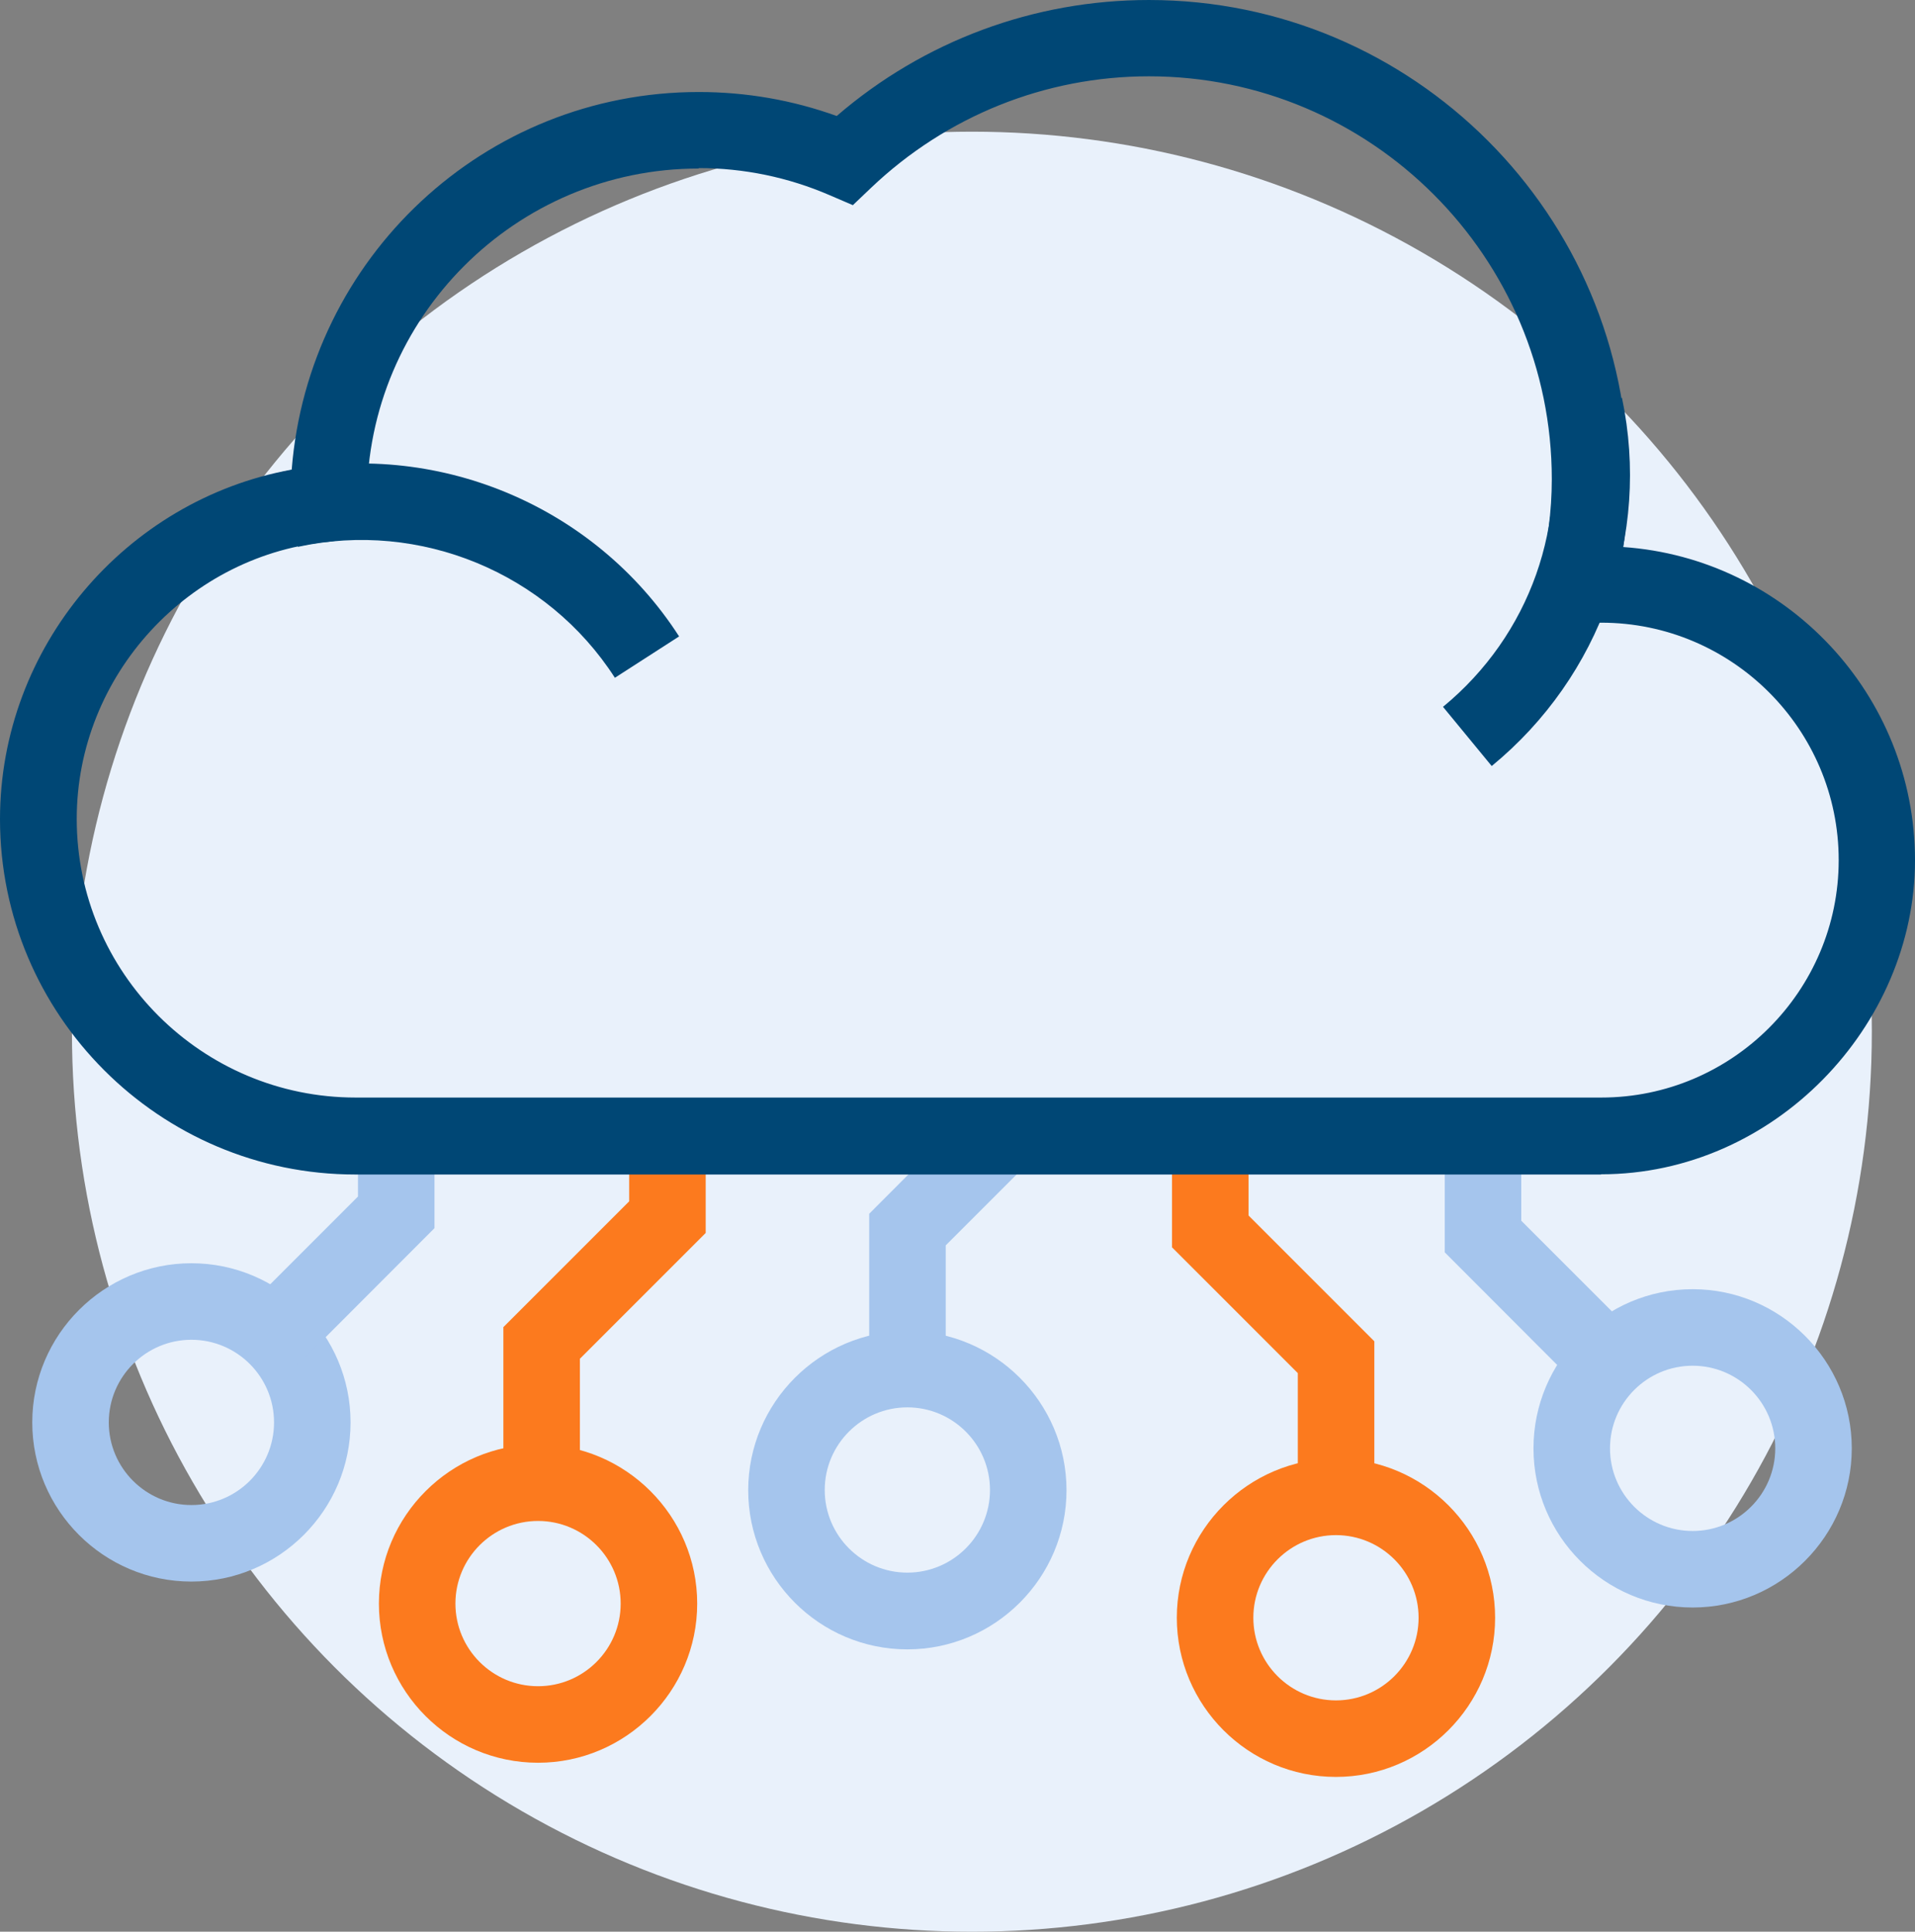
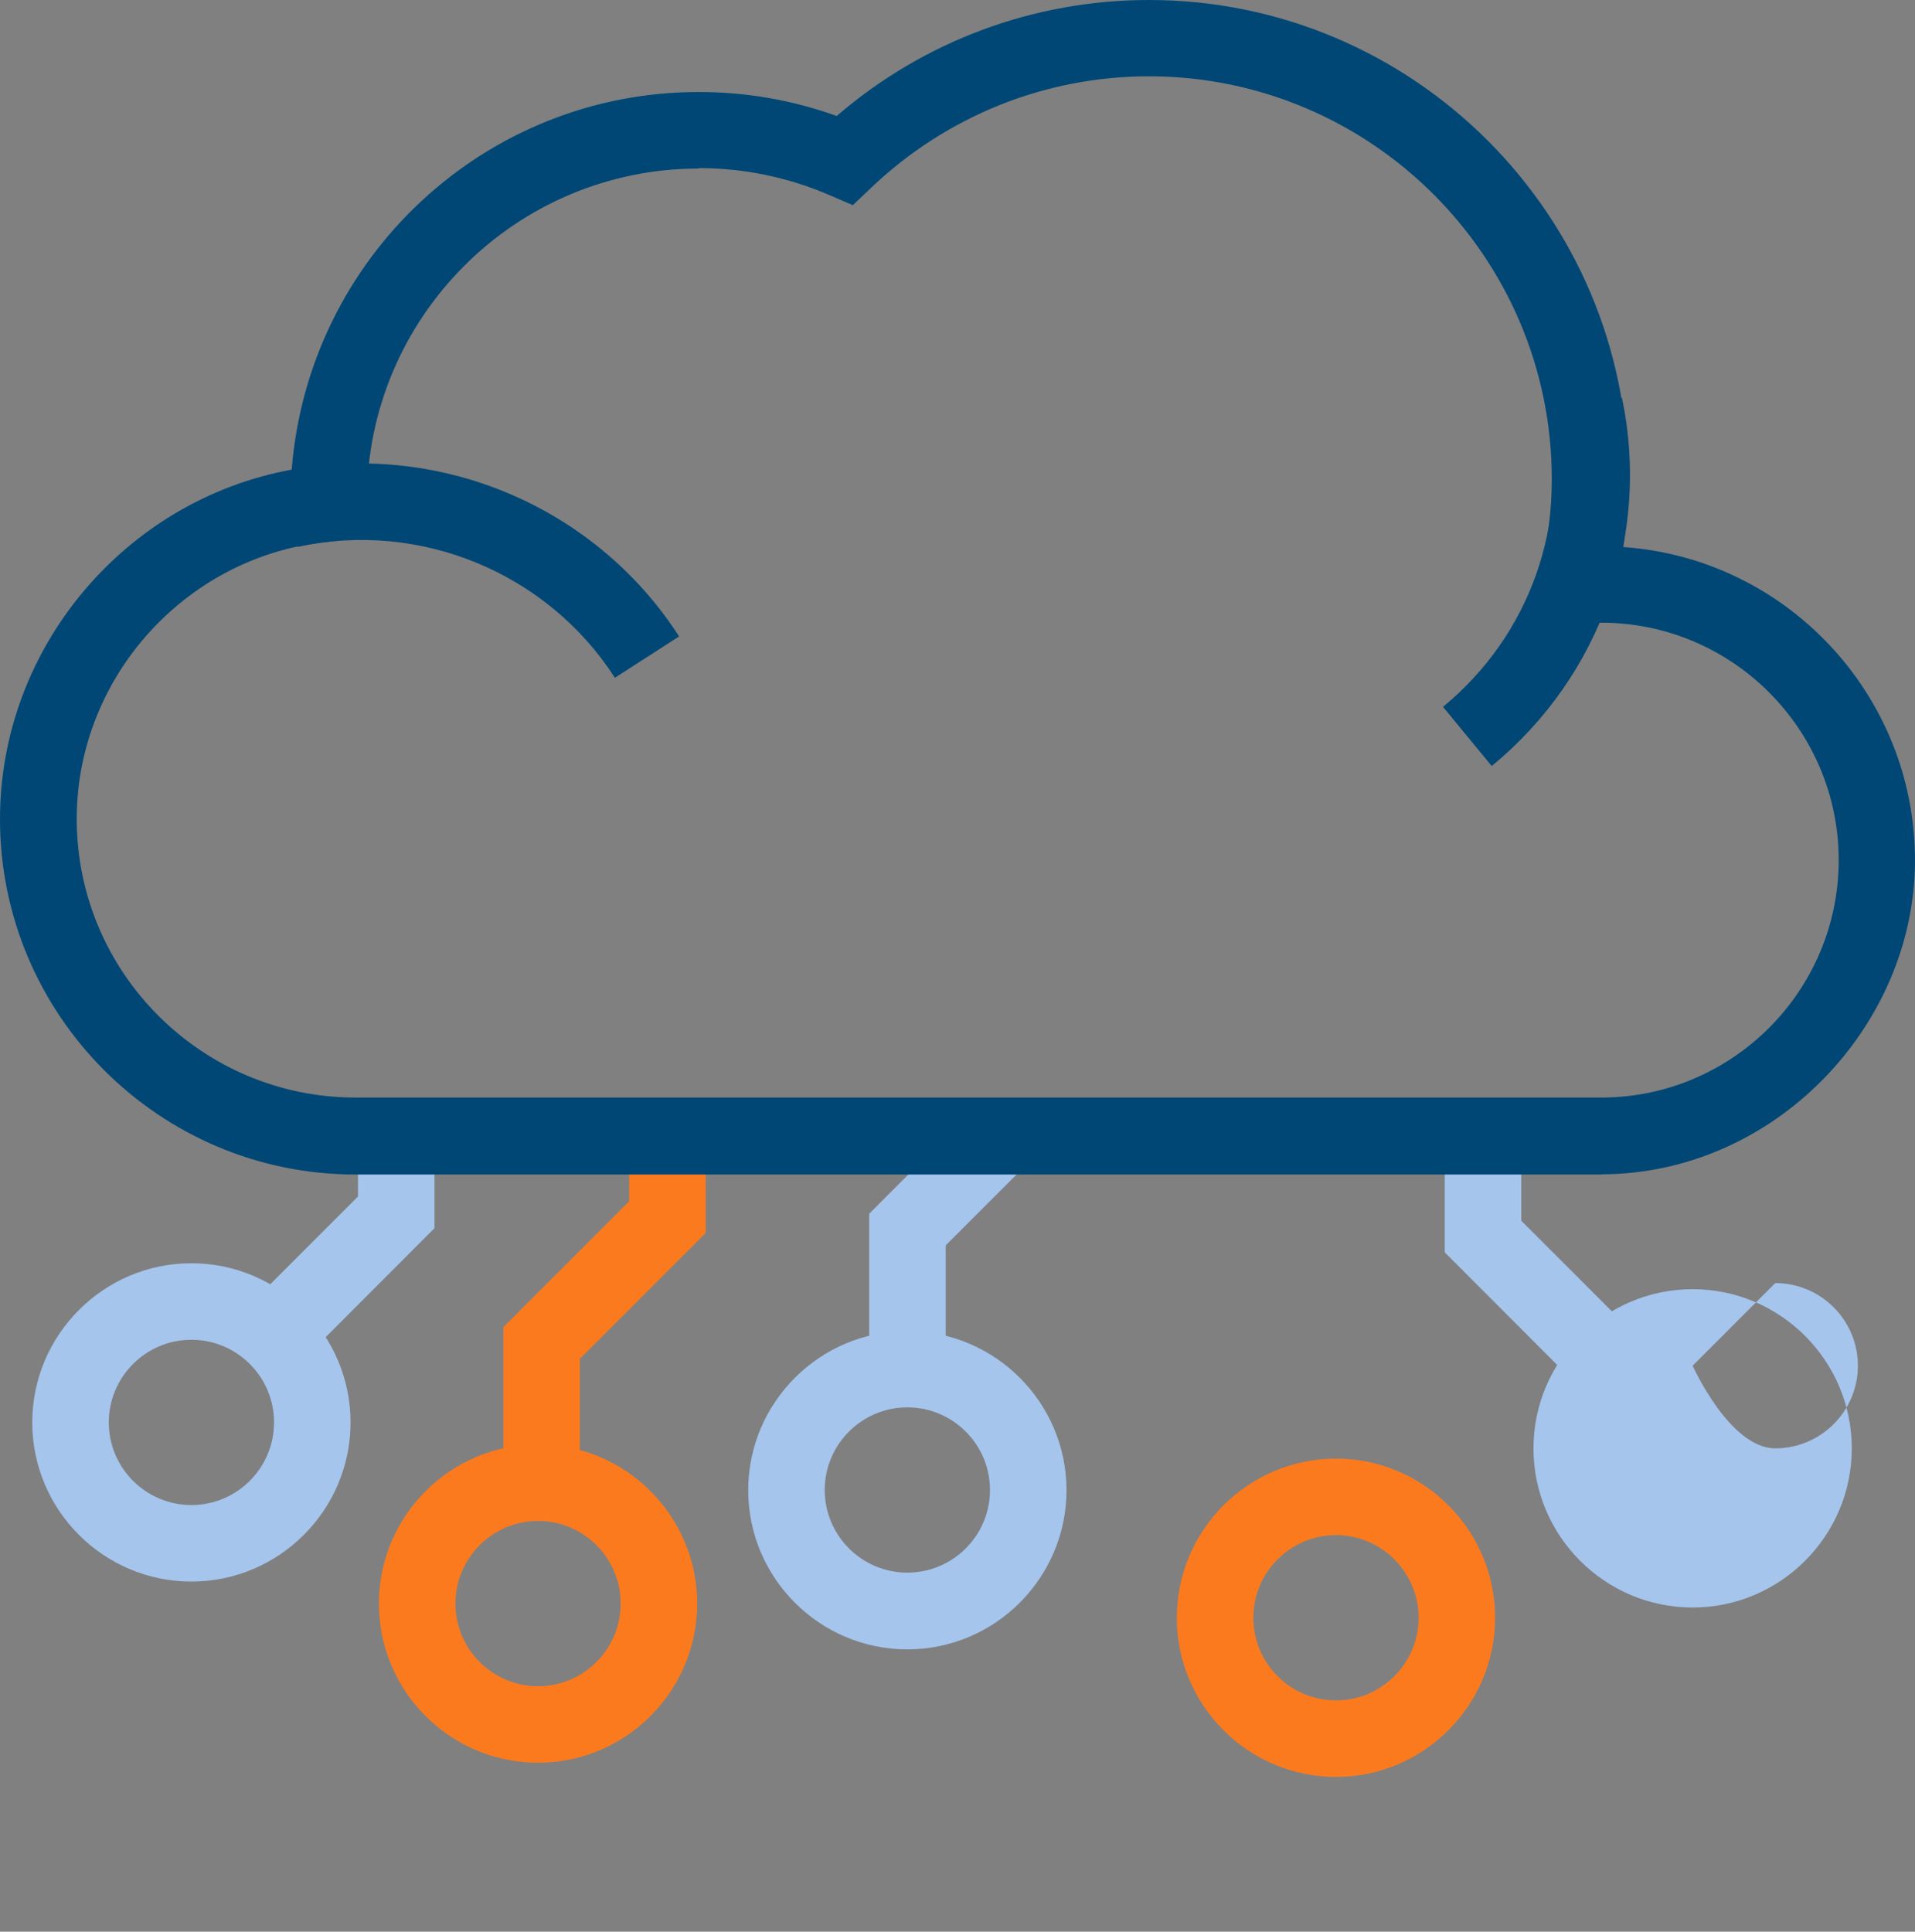
<svg xmlns="http://www.w3.org/2000/svg" id="b" viewBox="0 0 87.84 88.6">
  <rect x="0" y="0" width="87.84" height="88.6" fill="#808080" stroke="none" />
  <g id="c">
-     <circle cx="44.58" cy="47.32" r="41.28" style="fill:#e9f1fb;" />
    <path d="M41.62,75.65c-4.03,0-7.3-3.28-7.3-7.3s3.28-7.3,7.3-7.3,7.3,3.28,7.3,7.3-3.28,7.3-7.3,7.3ZM41.62,64.55c-2.09,0-3.79,1.7-3.79,3.79s1.7,3.79,3.79,3.79,3.79-1.7,3.79-3.79-1.7-3.79-3.79-3.79Z" style="fill:#a5c5ed;" />
    <polygon points="43.38 62.8 39.87 62.8 39.87 55.67 44.66 50.87 47.15 53.35 43.38 57.12 43.38 62.8" style="fill:#a5c5ed;" />
    <path d="M8.78,72.54c-4.03,0-7.3-3.28-7.3-7.3s3.28-7.3,7.3-7.3,7.3,3.28,7.3,7.3-3.28,7.3-7.3,7.3ZM8.78,61.45c-2.09,0-3.79,1.7-3.79,3.79s1.7,3.79,3.79,3.79,3.79-1.7,3.79-3.79-1.7-3.79-3.79-3.79Z" style="fill:#a5c5ed;" />
    <path d="M61.28,81.5c-4.03,0-7.3-3.28-7.3-7.3s3.28-7.3,7.3-7.3,7.3,3.28,7.3,7.3-3.28,7.3-7.3,7.3ZM61.28,70.41c-2.09,0-3.79,1.7-3.79,3.79s1.7,3.79,3.79,3.79,3.79-1.7,3.79-3.79-1.7-3.79-3.79-3.79Z" style="fill:#fc7a1e;" />
-     <polygon points="63.04 68.66 59.53 68.66 59.53 62.98 53.76 57.21 53.76 52.07 57.27 52.07 57.27 55.75 63.04 61.52 63.04 68.66" style="fill:#fc7a1e;" />
    <path d="M24.68,80.85c-4.03,0-7.3-3.28-7.3-7.3s3.28-7.3,7.3-7.3,7.3,3.28,7.3,7.3-3.28,7.3-7.3,7.3ZM24.68,69.76c-2.09,0-3.79,1.7-3.79,3.79s1.7,3.79,3.79,3.79,3.79-1.7,3.79-3.79-1.7-3.79-3.79-3.79Z" style="fill:#fc7a1e;" />
    <polygon points="26.6 68 23.09 68 23.09 60.87 28.86 55.1 28.86 52.11 32.37 52.11 32.37 56.55 26.6 62.32 26.6 68" style="fill:#fc7a1e;" />
    <polygon points="13.65 62.62 11.16 60.14 16.42 54.88 16.42 52.11 19.93 52.11 19.93 56.33 13.65 62.62" style="fill:#a5c5ed;" />
-     <path d="M77.64,73.73c-4.03,0-7.3-3.28-7.3-7.3s3.28-7.3,7.3-7.3,7.3,3.28,7.3,7.3-3.28,7.3-7.3,7.3ZM77.64,62.64c-2.09,0-3.79,1.7-3.79,3.79s1.7,3.79,3.79,3.79,3.79-1.7,3.79-3.79-1.7-3.79-3.79-3.79Z" style="fill:#a5c5ed;" />
+     <path d="M77.64,73.73c-4.03,0-7.3-3.28-7.3-7.3s3.28-7.3,7.3-7.3,7.3,3.28,7.3,7.3-3.28,7.3-7.3,7.3ZM77.64,62.64s1.7,3.79,3.79,3.79,3.79-1.7,3.79-3.79-1.7-3.79-3.79-3.79Z" style="fill:#a5c5ed;" />
    <polygon points="72.55 63.73 66.27 57.44 66.27 52.07 69.78 52.07 69.78 55.99 75.04 61.25 72.55 63.73" style="fill:#a5c5ed;" />
    <path d="M73.44,53.87H16.3C7.31,53.87,0,46.55,0,37.57c0-7.88,5.76-14.64,13.38-16.03.77-9.73,8.85-17.32,18.67-17.32,2.18,0,4.3.37,6.33,1.1,3.99-3.44,9.04-5.32,14.32-5.32,12.13,0,21.99,9.87,21.99,21.99,0,1.02-.08,2.05-.23,3.1,7.47.52,13.38,6.77,13.38,14.37s-6.46,14.4-14.4,14.4ZM32.05,7.73c-8.39,0-15.22,6.83-15.22,15.22v1.62l-1.6.26c-6.56.55-11.71,6.14-11.71,12.73,0,7.05,5.74,12.78,12.79,12.78h57.14c6,0,10.89-4.89,10.89-10.89s-4.89-10.89-10.89-10.89c-.33,0-.65.02-.97.05l-2.45.21.59-2.39c.37-1.51.56-3.01.56-4.45,0-10.19-8.29-18.48-18.48-18.48-4.75,0-9.28,1.82-12.74,5.11l-.84.8-1.07-.46c-1.9-.82-3.93-1.24-6-1.24Z" style="fill:#004775;" />
    <path d="M28.2,31.08c-3.1-4.81-8.93-7.22-14.53-6l-.75-3.43c7.02-1.53,14.34,1.5,18.23,7.54l-2.95,1.9Z" style="fill:#004775;" />
    <path d="M68.42,35.13l-2.23-2.71c3.99-3.28,5.81-8.43,4.77-13.45l3.44-.72c1.32,6.3-.97,12.77-5.97,16.88Z" style="fill:#004775;" />
  </g>
</svg>